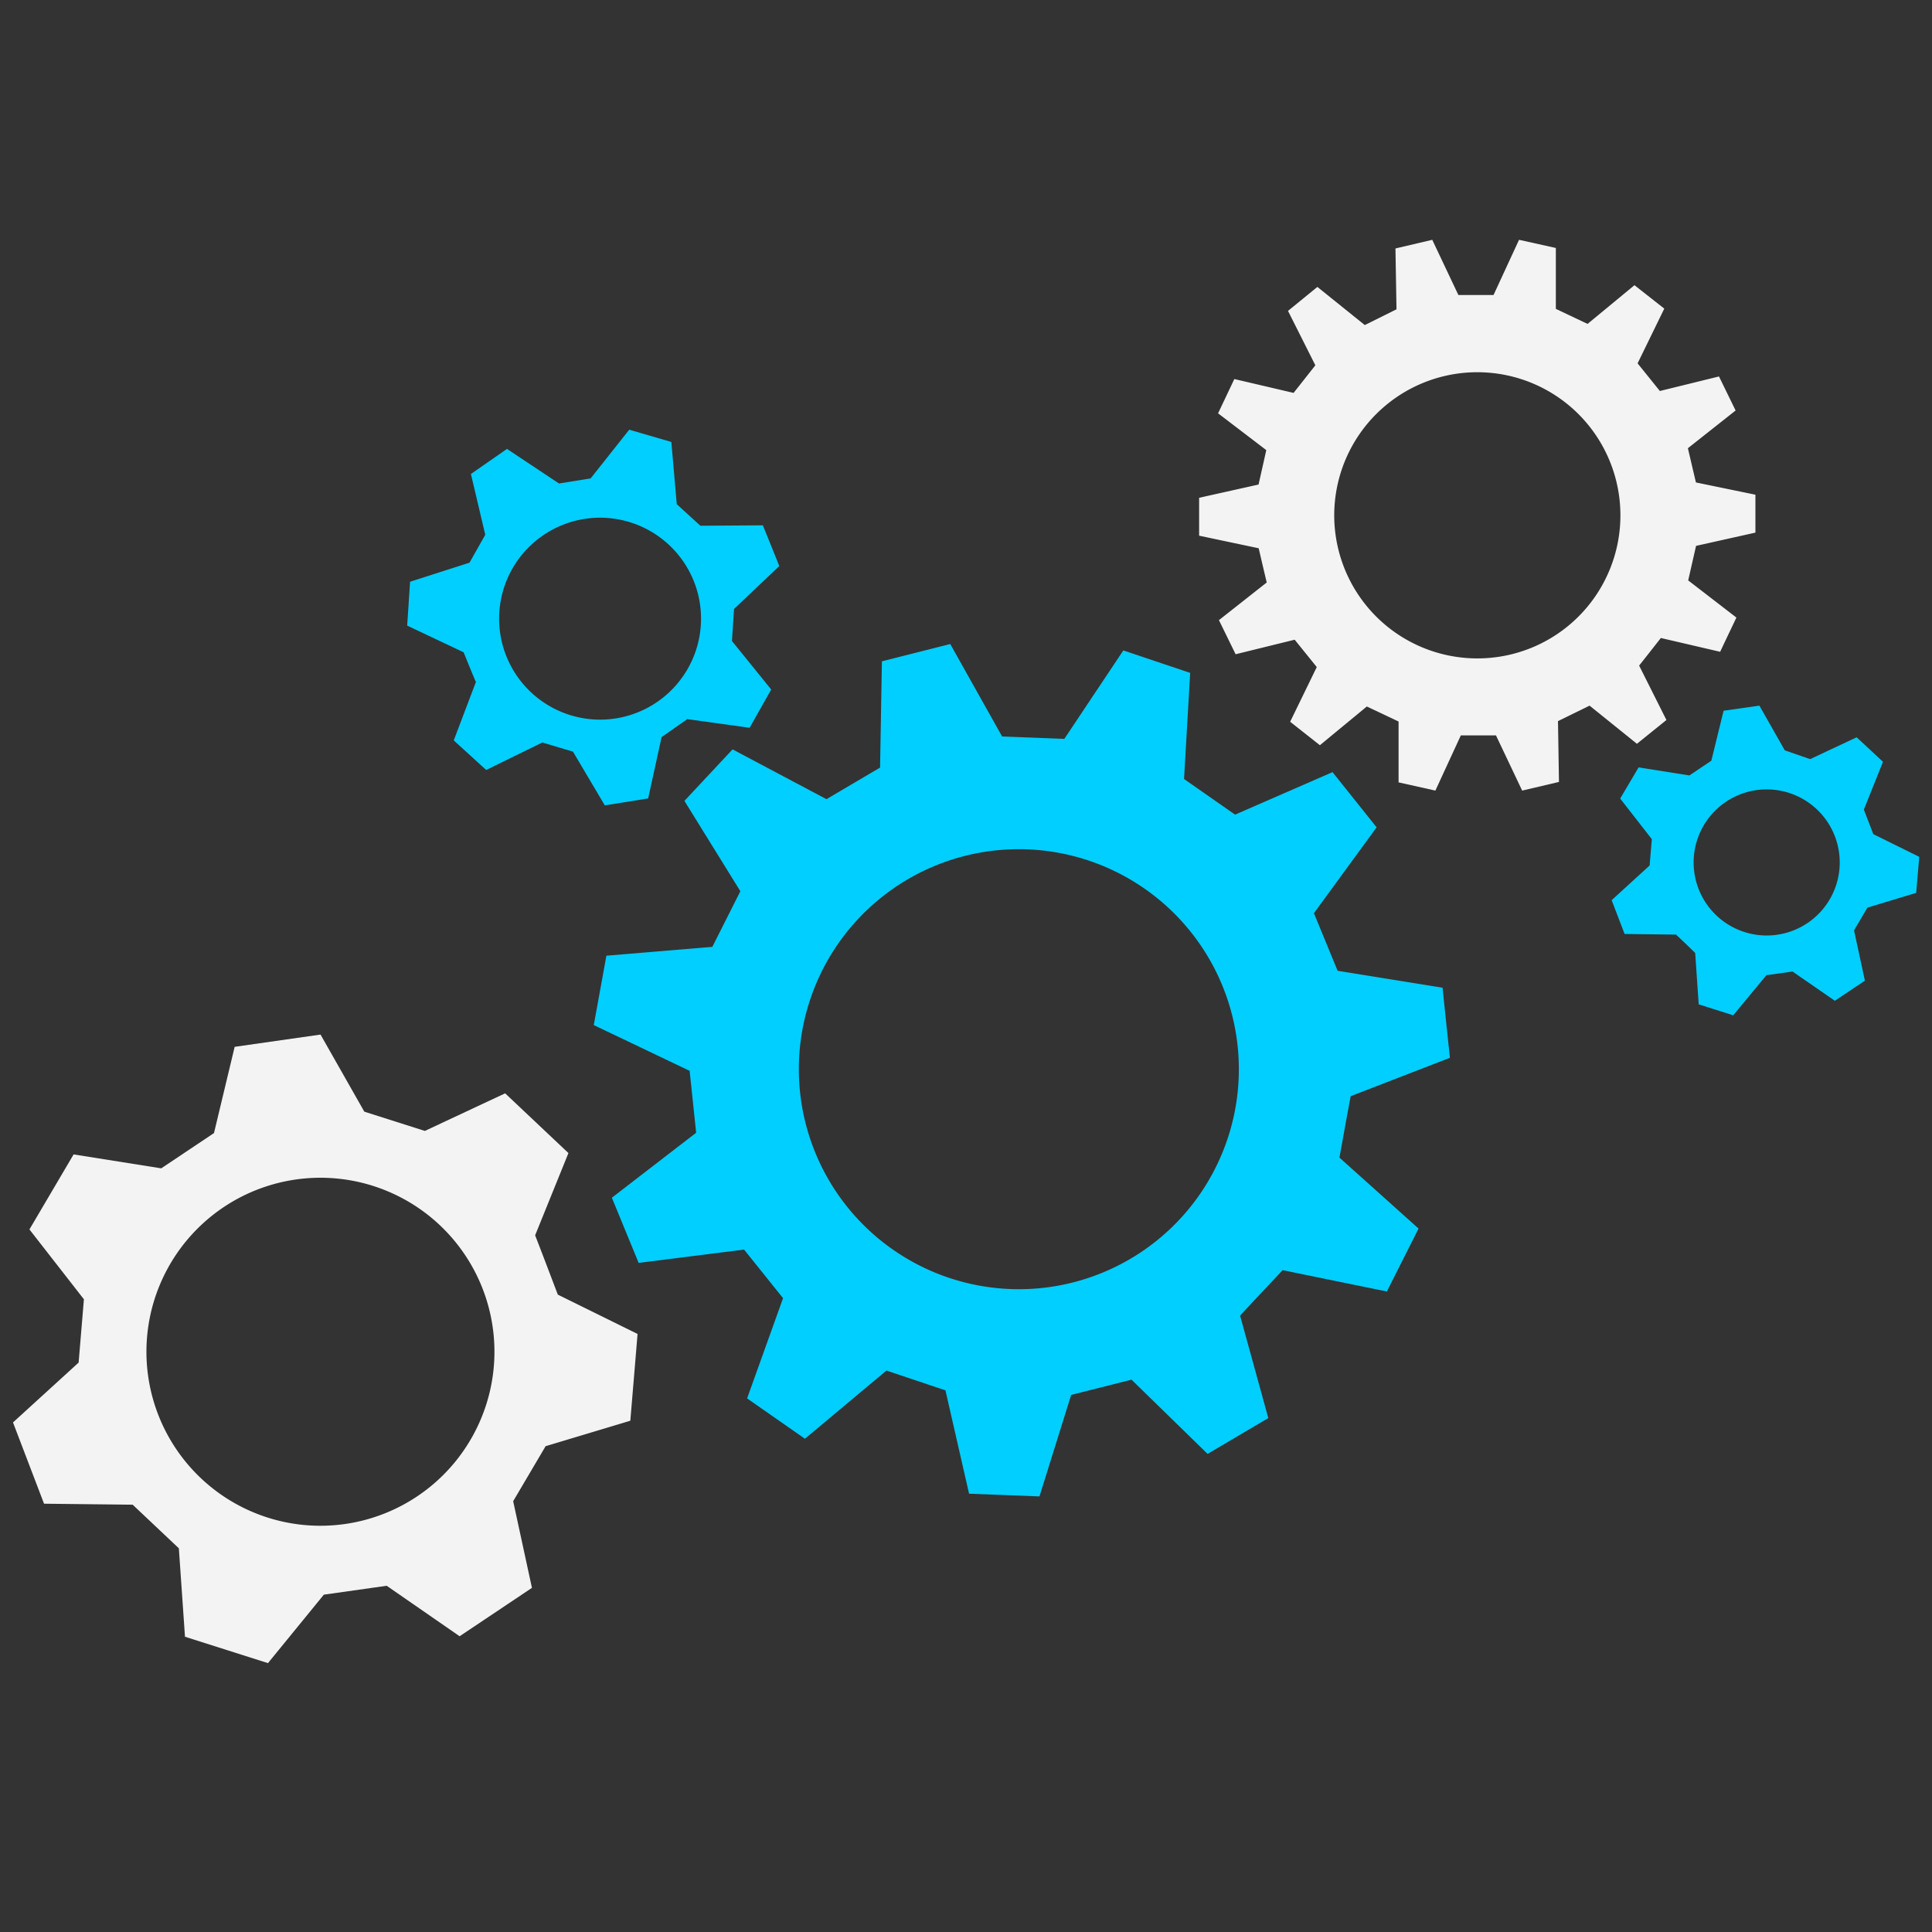
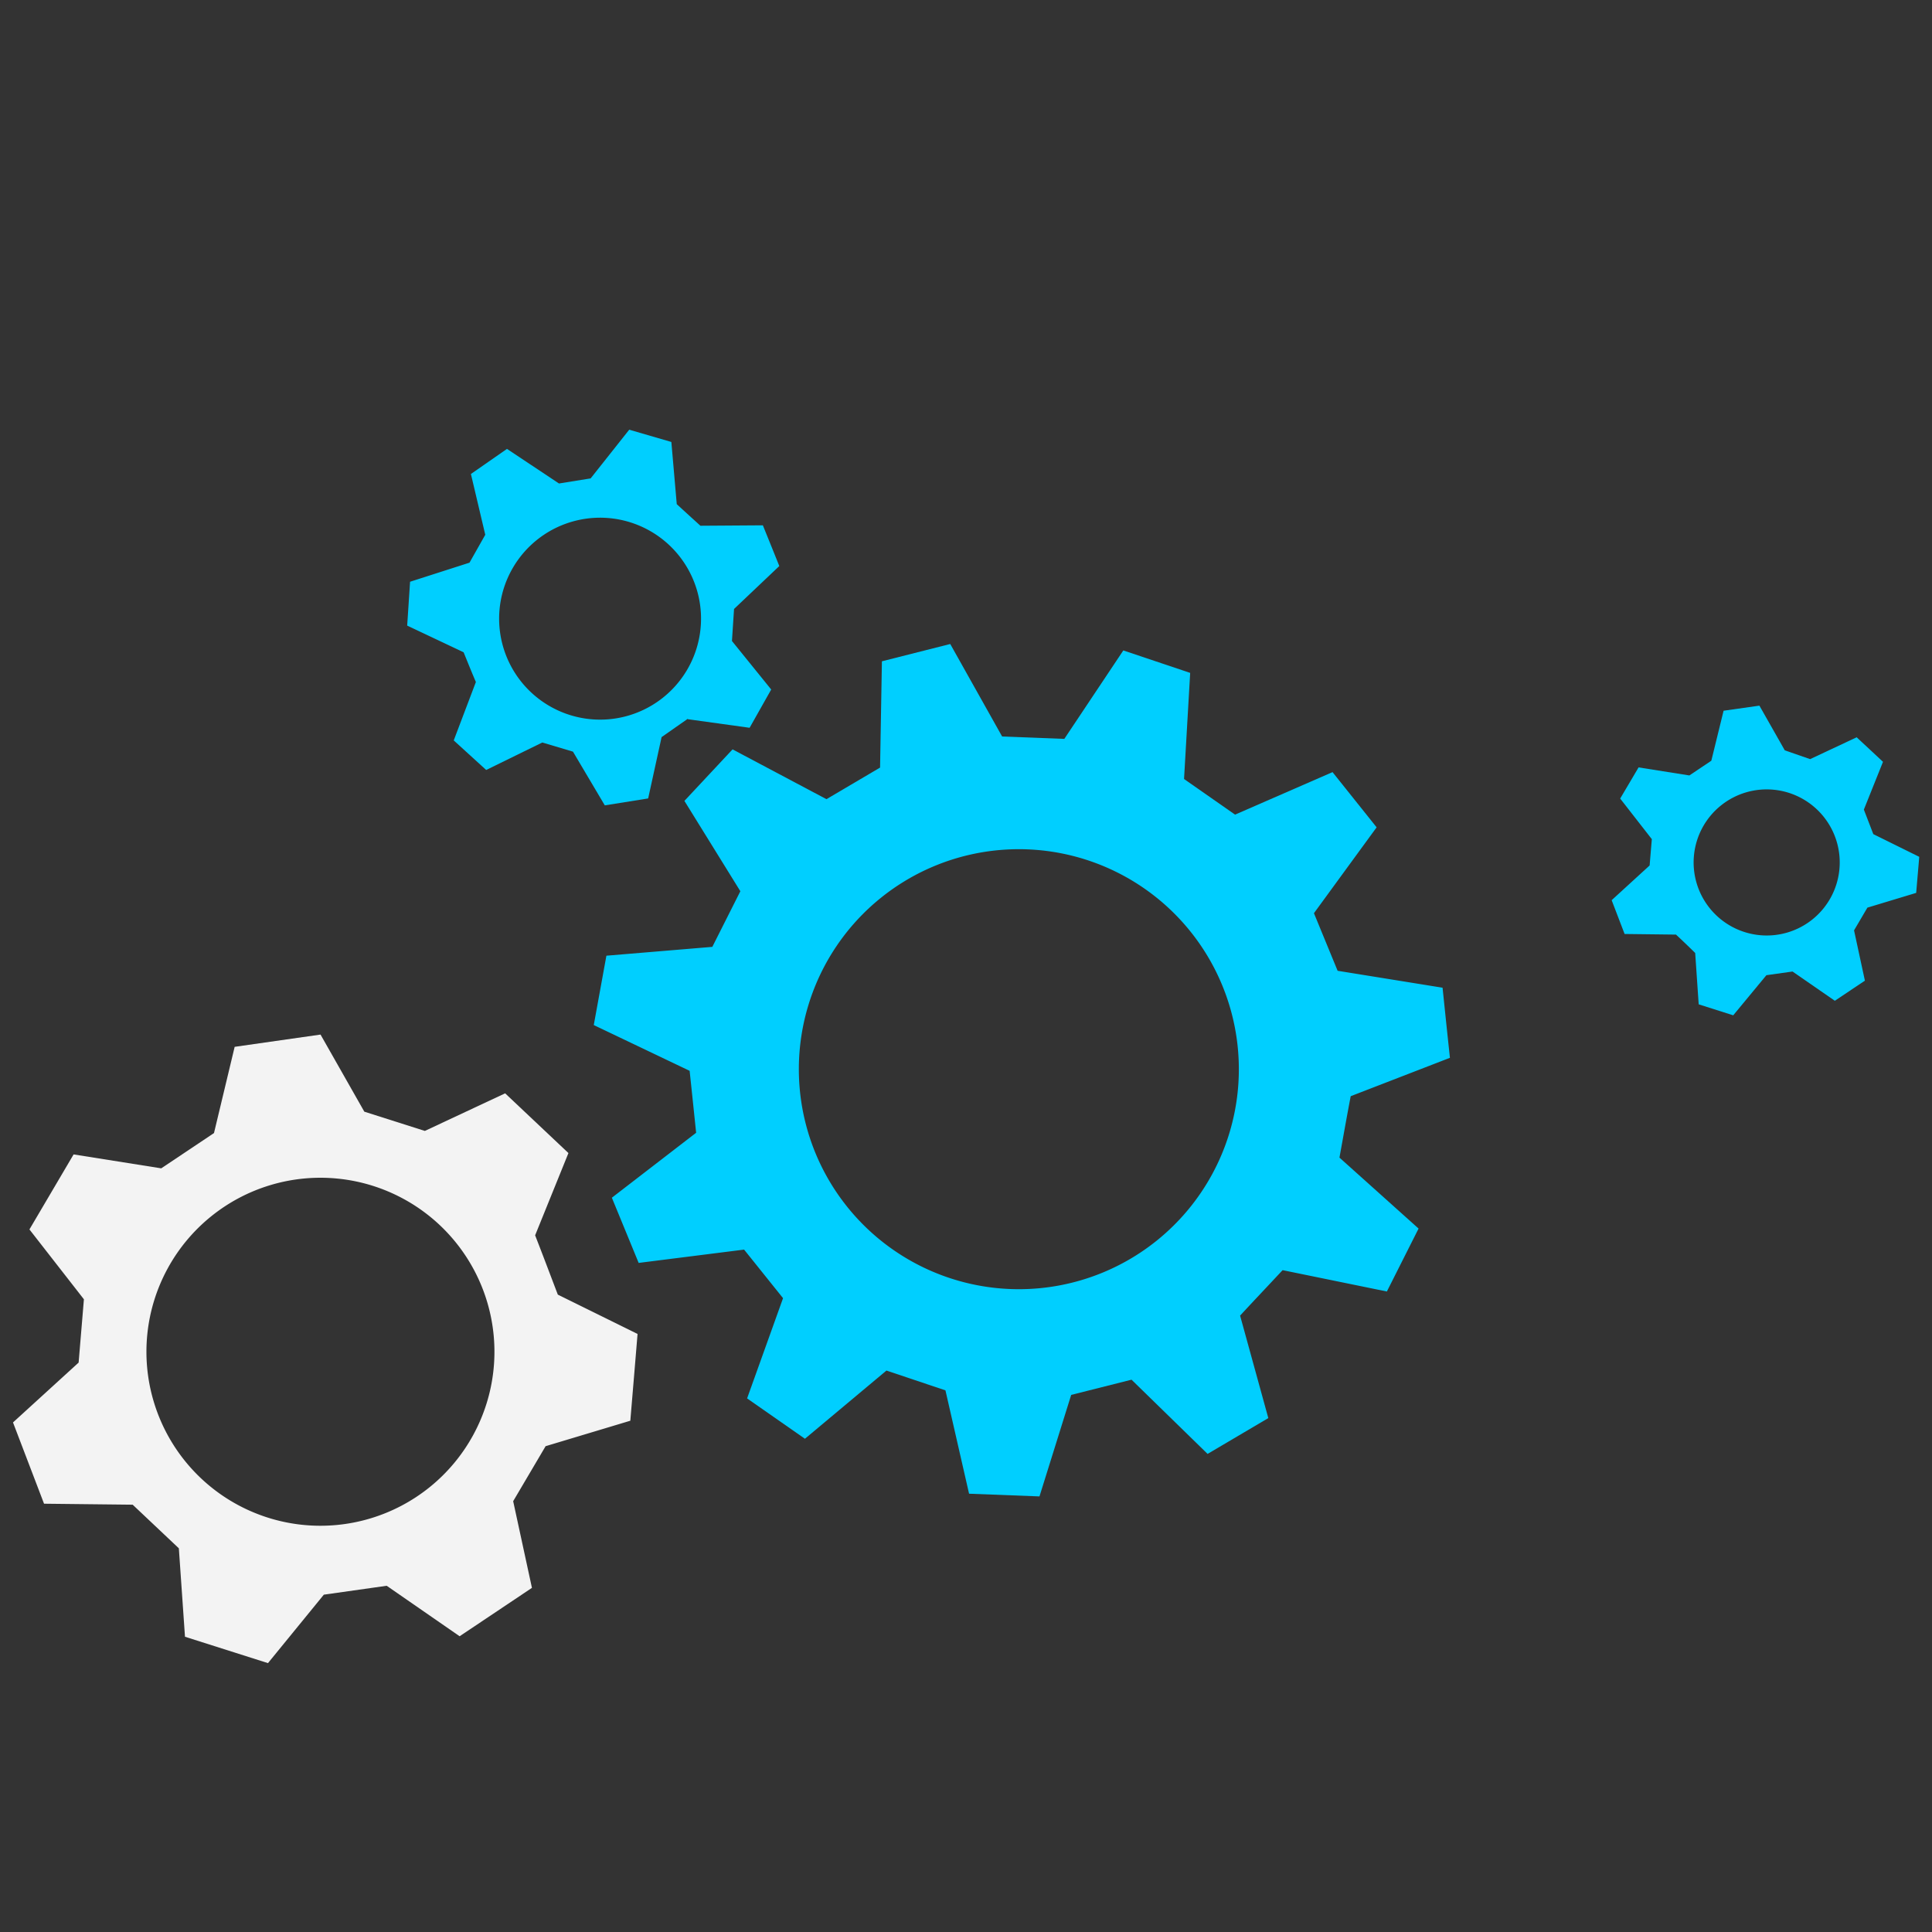
<svg xmlns="http://www.w3.org/2000/svg" id="Layer_1" data-name="Layer 1" viewBox="0 0 315 315">
  <rect x="0" y="0" width="315" height="315" fill="#333333" stroke="none" />
  <defs>
    <style>.cls-1{fill:none;}.cls-2{clip-path:url(#clip-path);}.cls-3{fill:#f3f3f3;}.cls-4{fill:#00cfff;}</style>
    <clipPath id="clip-path">
      <rect class="cls-1" x="2.12" y="39.09" width="310.83" height="232.07" />
    </clipPath>
  </defs>
  <g class="cls-2">
-     <path class="cls-3" d="M238.42,107.22a23.33,23.33,0,1,1,25.65-20.76,23.32,23.32,0,0,1-25.65,20.76M276.53,89l9.68-2.16c0-3.4,0-2.78,0-6.18l-9.7-2c-.62-2.61-.7-3-1.31-5.58l7.78-6.15-2.71-5.55-9.64,2.37L267,59.24l4.35-8.92-4.86-3.82-7.65,6.31-5.17-2.45,0-9.93-6-1.33-4.16,9-5.73,0-4.26-9-6,1.41.17,9.92L222.52,53l-7.73-6.22L210,50.69l4.46,8.87-3.55,4.5-9.66-2.26-2.65,5.59,7.86,6L205.2,79l-9.69,2.16c0,3.4,0,2.78,0,6.18l9.71,2.05c.61,2.61.7,3,1.31,5.58l-7.79,6.14,2.72,5.56,9.63-2.37,3.6,4.46-4.34,8.92,4.85,3.82,7.65-6.31,5.18,2.45,0,9.92,6,1.34,4.15-9,5.73,0,4.27,9,6-1.41-.16-9.92,5.15-2.52,7.72,6.22,4.81-3.88-4.45-8.87c1.66-2.1,1.89-2.39,3.54-4.5l9.67,2.25c1.45-3.07,1.19-2.51,2.65-5.58l-7.86-6.06L276.53,89" />
    <path class="cls-3" d="M49.28,248.61a28.37,28.37,0,1,1,31.18-25.25,28.38,28.38,0,0,1-31.18,25.25M88.93,235.8l13.84-4.16c.58-6.9.61-7.25,1.18-14.15l-13-6.41c-1.42-3.72-2.27-6-3.7-9.67L92.68,188l-10.32-9.74-13.09,6.13-9.87-3.14-7.14-12.57-14,2-3.37,14.06-8.6,5.75L12,188.22l-7.2,12.23,8.88,11.39c-.33,4-.53,6.35-.86,10.32L2.12,231.92l5.06,13.25,14.45.16,7.53,7.11,1,14.42,13.53,4.3L52.8,260l10.25-1.45,11.89,8.23,11.79-7.89-3.06-14.13,5.26-8.92" />
    <path class="cls-4" d="M286.8,152.46a11.91,11.91,0,1,1,13.09-10.6,11.9,11.9,0,0,1-13.09,10.6M304.42,148l8-2.42c.24-2.86.26-3,.5-5.88L305.43,136l-1.54-4,3.12-7.79-4.29-4-7.59,3.56L291,122.34l-4.14-7.29-5.84.83-2,8.15-3.58,2.4-8.28-1.31-3,5.08,5.16,6.62c-.14,1.65-.22,2.64-.36,4.29l-6.19,5.66,2.11,5.51,8.38.1c1.21,1.13,1.93,1.82,3.13,3l.57,8.37,5.63,1.79L288,159l4.26-.6,6.9,4.77,4.9-3.28-1.77-8.2,2.18-3.71" />
    <path class="cls-4" d="M89.4,115A16.46,16.46,0,1,1,112,109.26,16.45,16.45,0,0,1,89.4,115m22.73,2.26,10.09,1.4,3.52-6.24-6.4-7.91c.13-2,.21-3.21.34-5.22l7.38-7c-1.3-3.24-1.37-3.4-2.68-6.64l-10.18.07c-1.49-1.35-2.38-2.16-3.86-3.52l-.88-10.14-6.87-2L96.3,78l-5.16.83-8.48-5.64-5.88,4.09,2.34,9.91-2.57,4.55-9.69,3.11c-.23,3.49-.24,3.67-.47,7.15l9.2,4.35c.76,1.86,1.21,3,2,4.85l-3.61,9.52,5.29,4.82,9.15-4.48,5,1.49,5.19,8.76,7.07-1.13,2.19-10,4.29-3" />
    <path class="cls-4" d="M162.38,210a35.87,35.87,0,1,1,39.41-31.92A35.87,35.87,0,0,1,162.38,210m57.86-31.28,16.16-6.25c-.64-6-.57-5.39-1.2-11.43l-17.11-2.76-3.86-9.39,10.22-14-7.19-9-15.89,6.93-8.32-5.81,1-17.3-10.9-3.66-9.62,14.42-10.14-.39L154.93,105l-11.14,2.82-.3,17.33-8.74,5.15-15.31-8.12-7.85,8.4,9.12,14.73-4.57,9.07-17.27,1.44-2.06,11.31,15.63,7.46c.47,4.42.6,5.68,1.06,10.1L99.76,195.28l4.37,10.63,17.19-2.17,6.35,7.92L121.81,228l9.43,6.58,13.29-11.12,9.62,3.23L158,243.54l11.48.44,5.17-16.55,9.84-2.48,12.4,12.1,9.9-5.84-4.6-16.71c3-3.24,3.9-4.16,6.93-7.41l17,3.48,5.17-10.26-12.9-11.57c.8-4.38,1-5.62,1.83-10" />
  </g>
</svg>